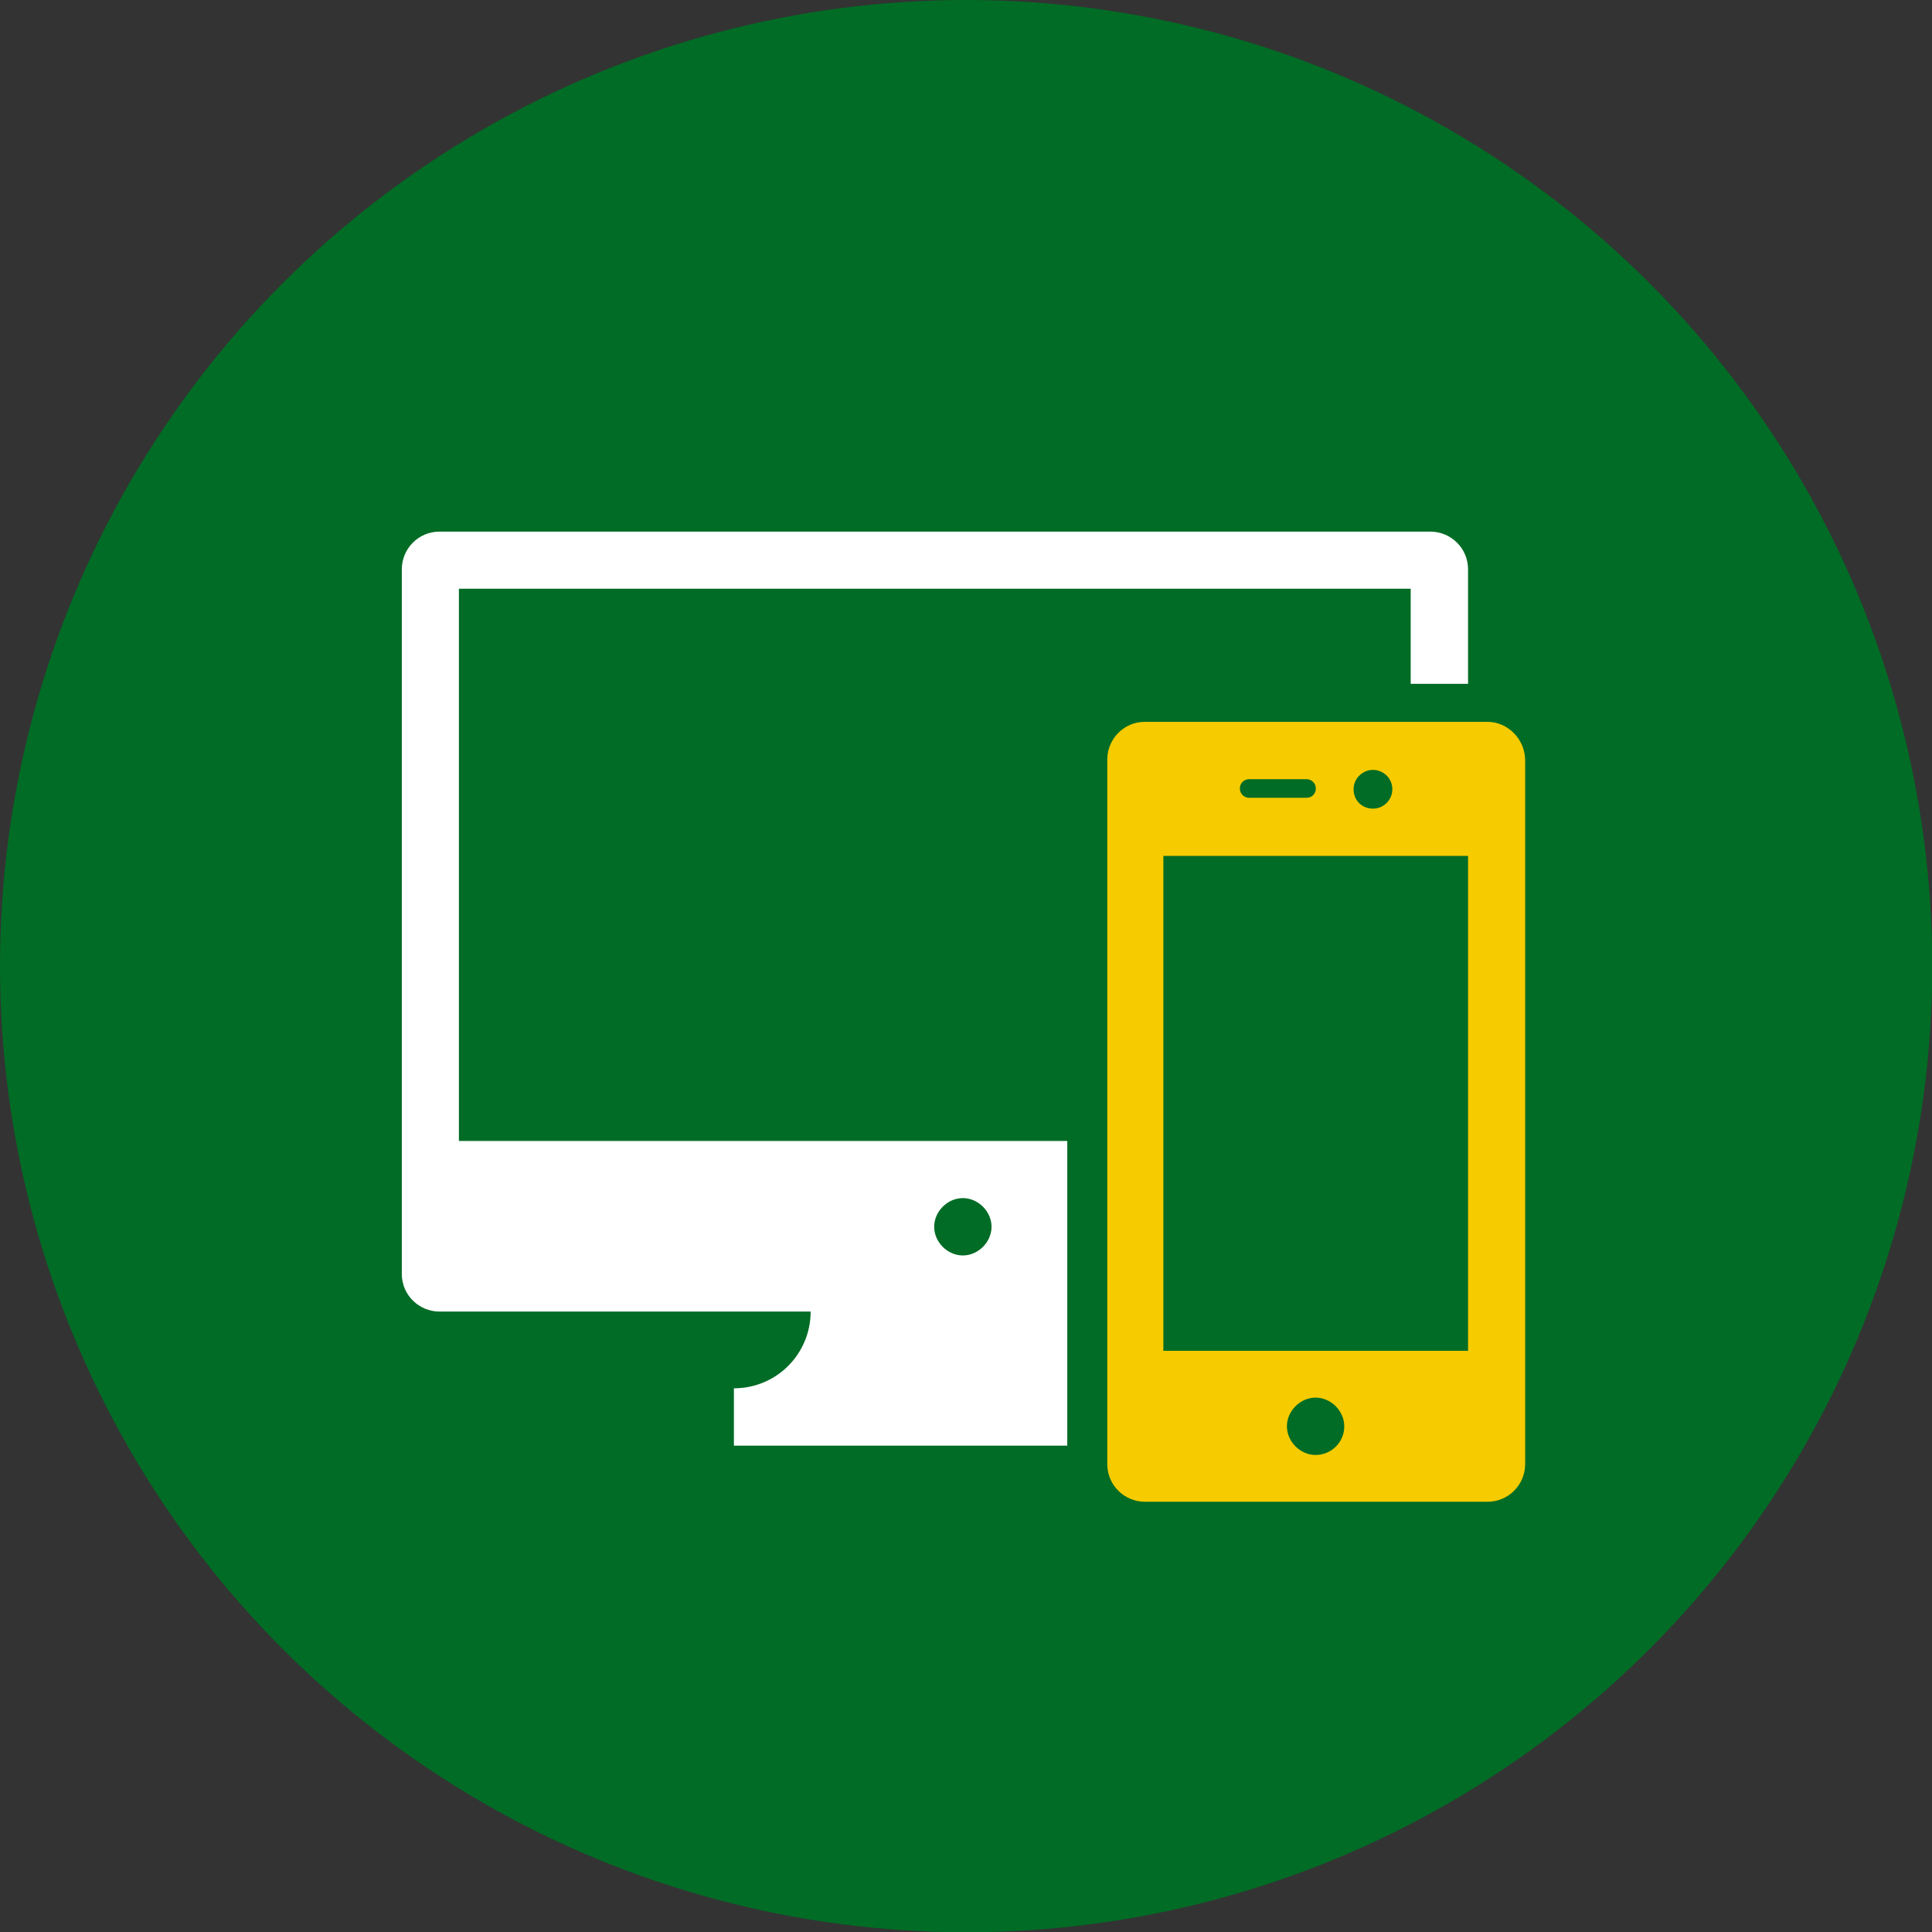
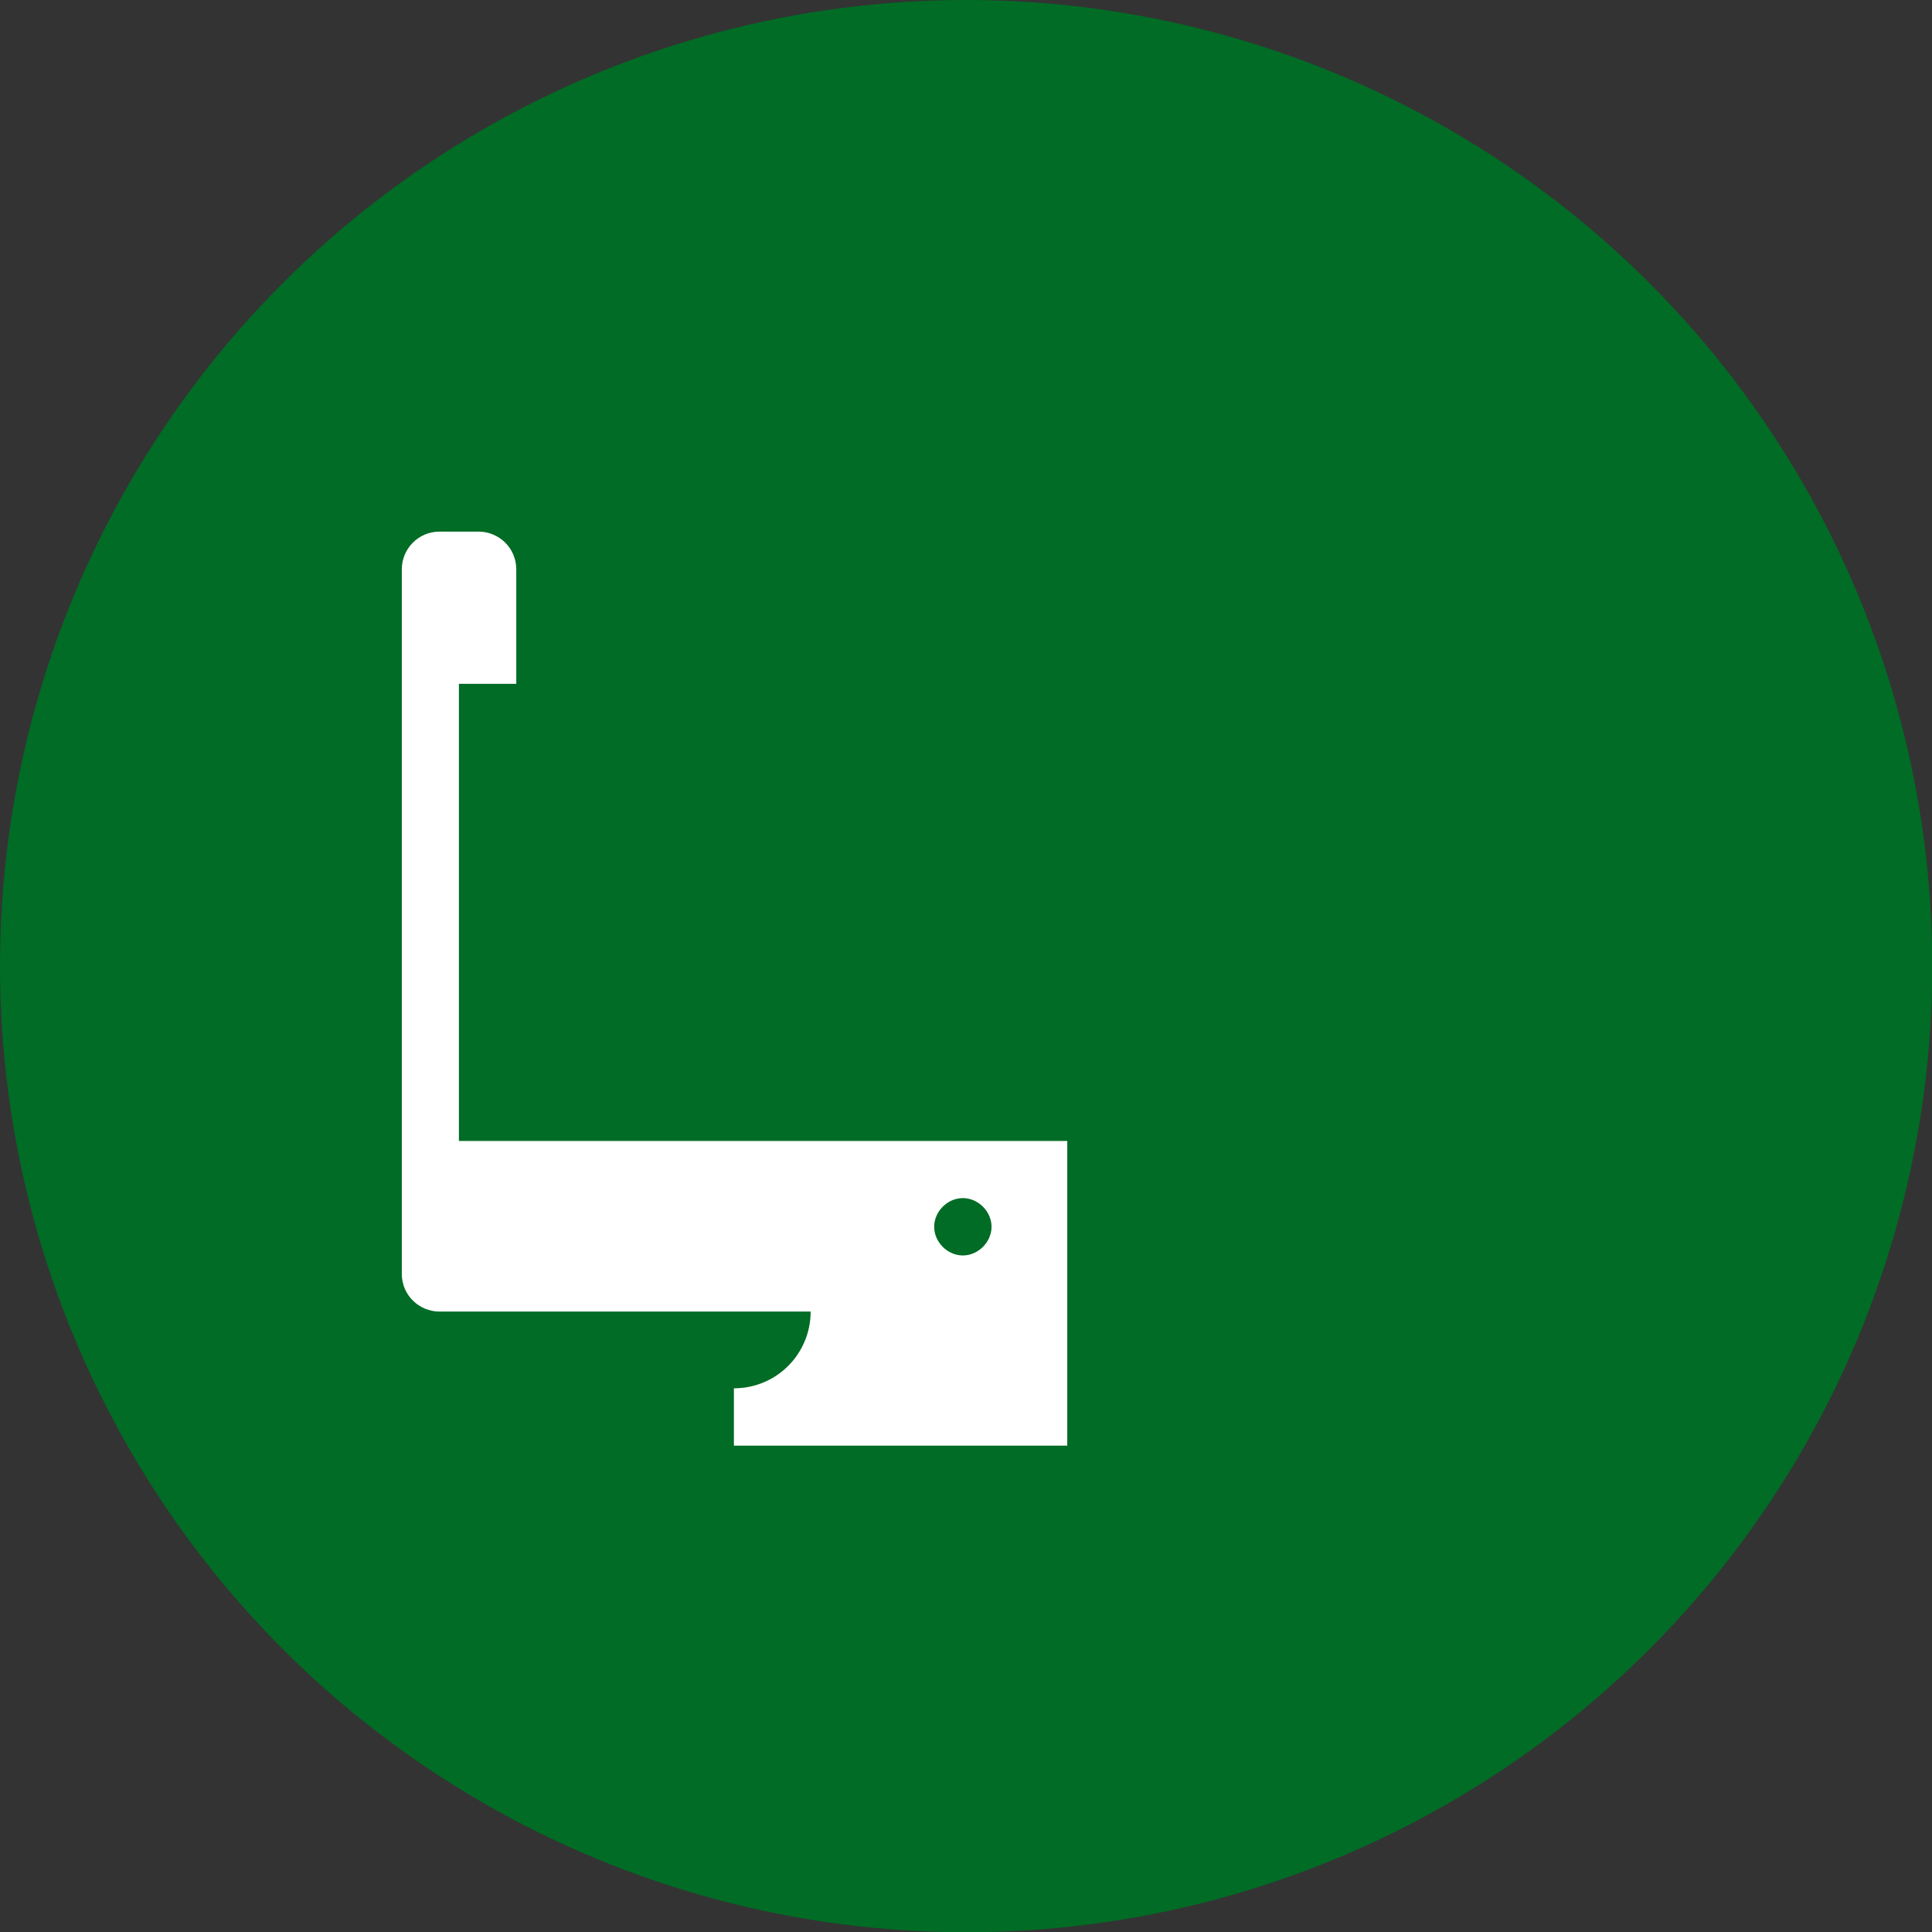
<svg xmlns="http://www.w3.org/2000/svg" id="Layer_2" data-name="Layer 2" viewBox="0 0 76.79 76.79">
  <rect x="0" y="0" width="76.79" height="76.79" fill="#333333" stroke="none" />
  <defs>
    <style>
      .cls-1 {
        fill: #fff;
      }

      .cls-2 {
        fill: #006c25;
      }

      .cls-3 {
        fill: #f6cb00;
      }
    </style>
  </defs>
  <g id="Layer_1-2" data-name="Layer 1">
    <g>
      <circle class="cls-2" cx="38.4" cy="38.4" r="38.4" />
-       <path class="cls-3" d="M59.12,28.69h-13.61c-.85,0-1.5,.69-1.5,1.5v28c0,.85,.69,1.5,1.5,1.5h13.61c.85,0,1.5-.69,1.5-1.5V30.23c0-.85-.69-1.54-1.5-1.54Zm-4.55,1.91c.41,0,.77,.33,.77,.77,0,.41-.33,.77-.77,.77s-.77-.33-.77-.77,.37-.77,.77-.77Zm-4.92,.37h2.28c.2,0,.37,.16,.37,.37s-.16,.37-.37,.37h-2.28c-.2,0-.37-.16-.37-.37s.16-.37,.37-.37Zm2.64,26.86c-.61,0-1.14-.53-1.14-1.14s.53-1.14,1.14-1.14,1.14,.53,1.14,1.14c0,.65-.53,1.14-1.14,1.14Zm-6.05-4.14v-19.67h12.11v19.67h-12.11Z" />
-       <path class="cls-1" d="M18.24,23.4H56.07v3.78h2.28v-4.55c0-.85-.69-1.5-1.5-1.5H17.47c-.85,0-1.5,.69-1.5,1.5v28c0,.85,.69,1.5,1.5,1.5h14.75c0,1.67-1.34,3.05-3.05,3.05v2.28h13.25v-12.11H18.24V23.4Zm20.03,24.22c.61,0,1.14,.53,1.14,1.14s-.53,1.14-1.14,1.14-1.14-.53-1.14-1.14,.53-1.14,1.14-1.14Z" />
+       <path class="cls-1" d="M18.24,23.4v3.78h2.28v-4.55c0-.85-.69-1.5-1.5-1.5H17.47c-.85,0-1.5,.69-1.5,1.5v28c0,.85,.69,1.5,1.5,1.5h14.75c0,1.67-1.34,3.05-3.05,3.05v2.28h13.25v-12.11H18.24V23.4Zm20.03,24.22c.61,0,1.14,.53,1.14,1.14s-.53,1.14-1.14,1.14-1.14-.53-1.14-1.14,.53-1.14,1.14-1.14Z" />
    </g>
  </g>
</svg>